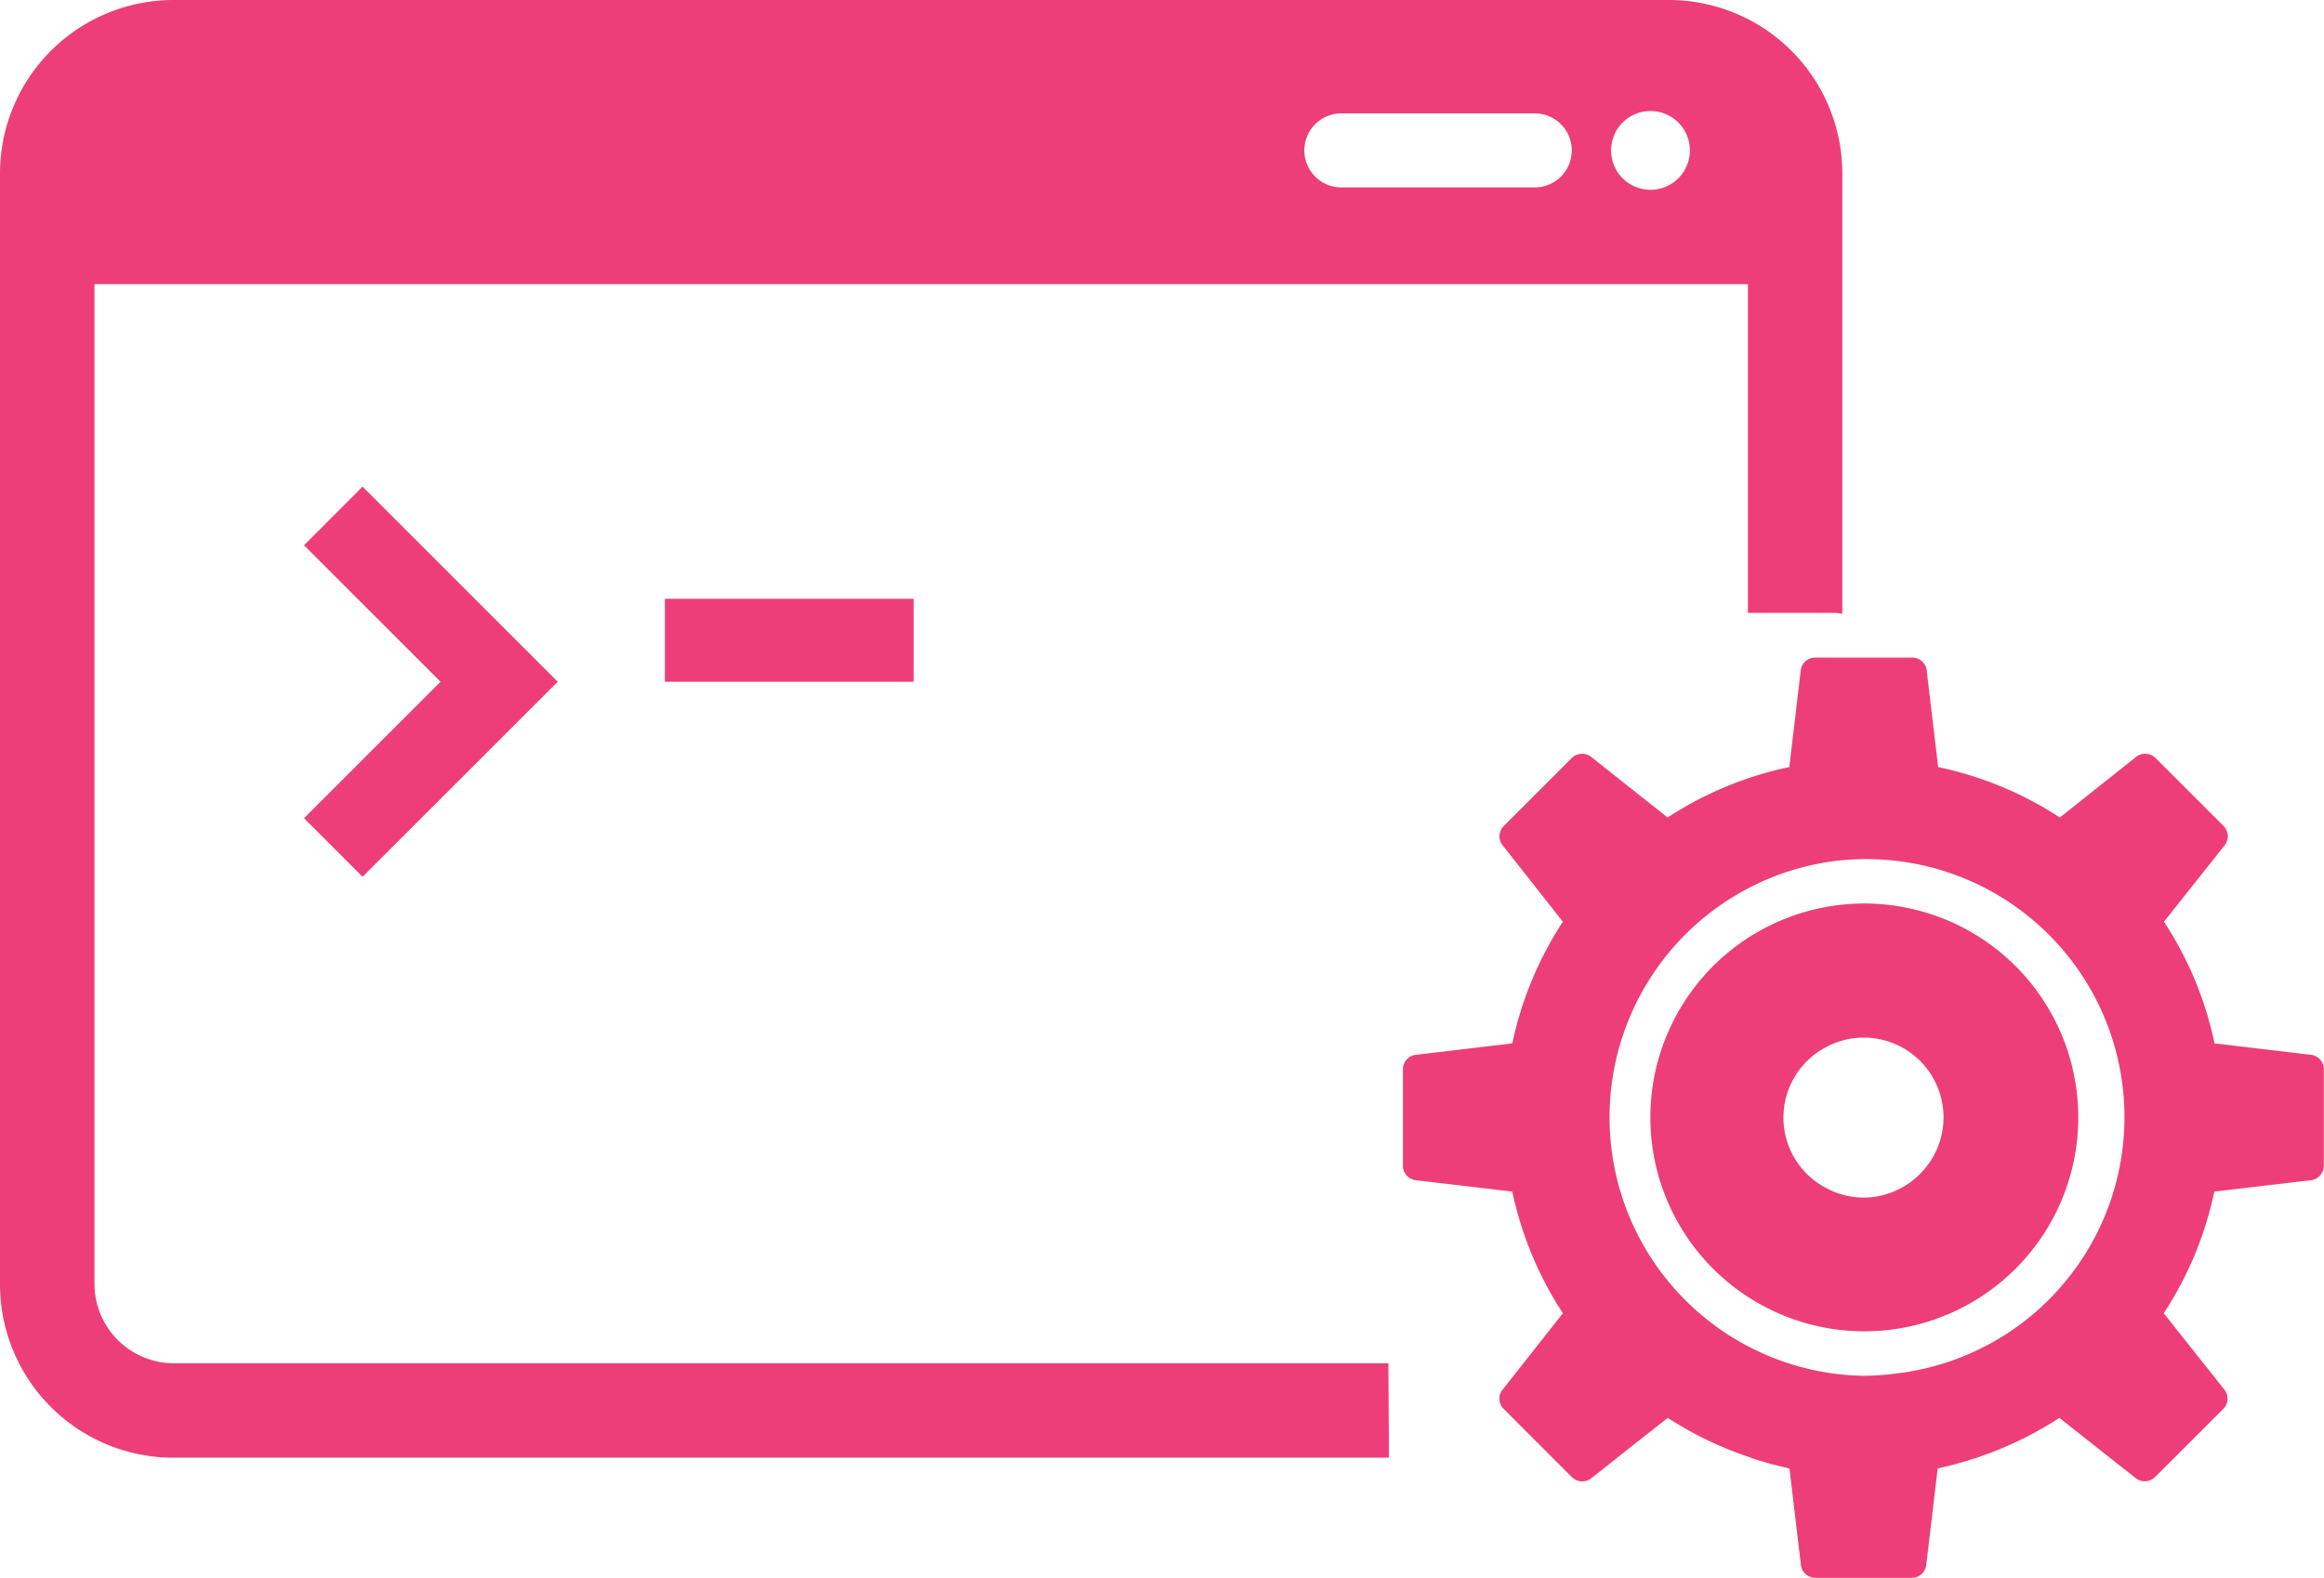
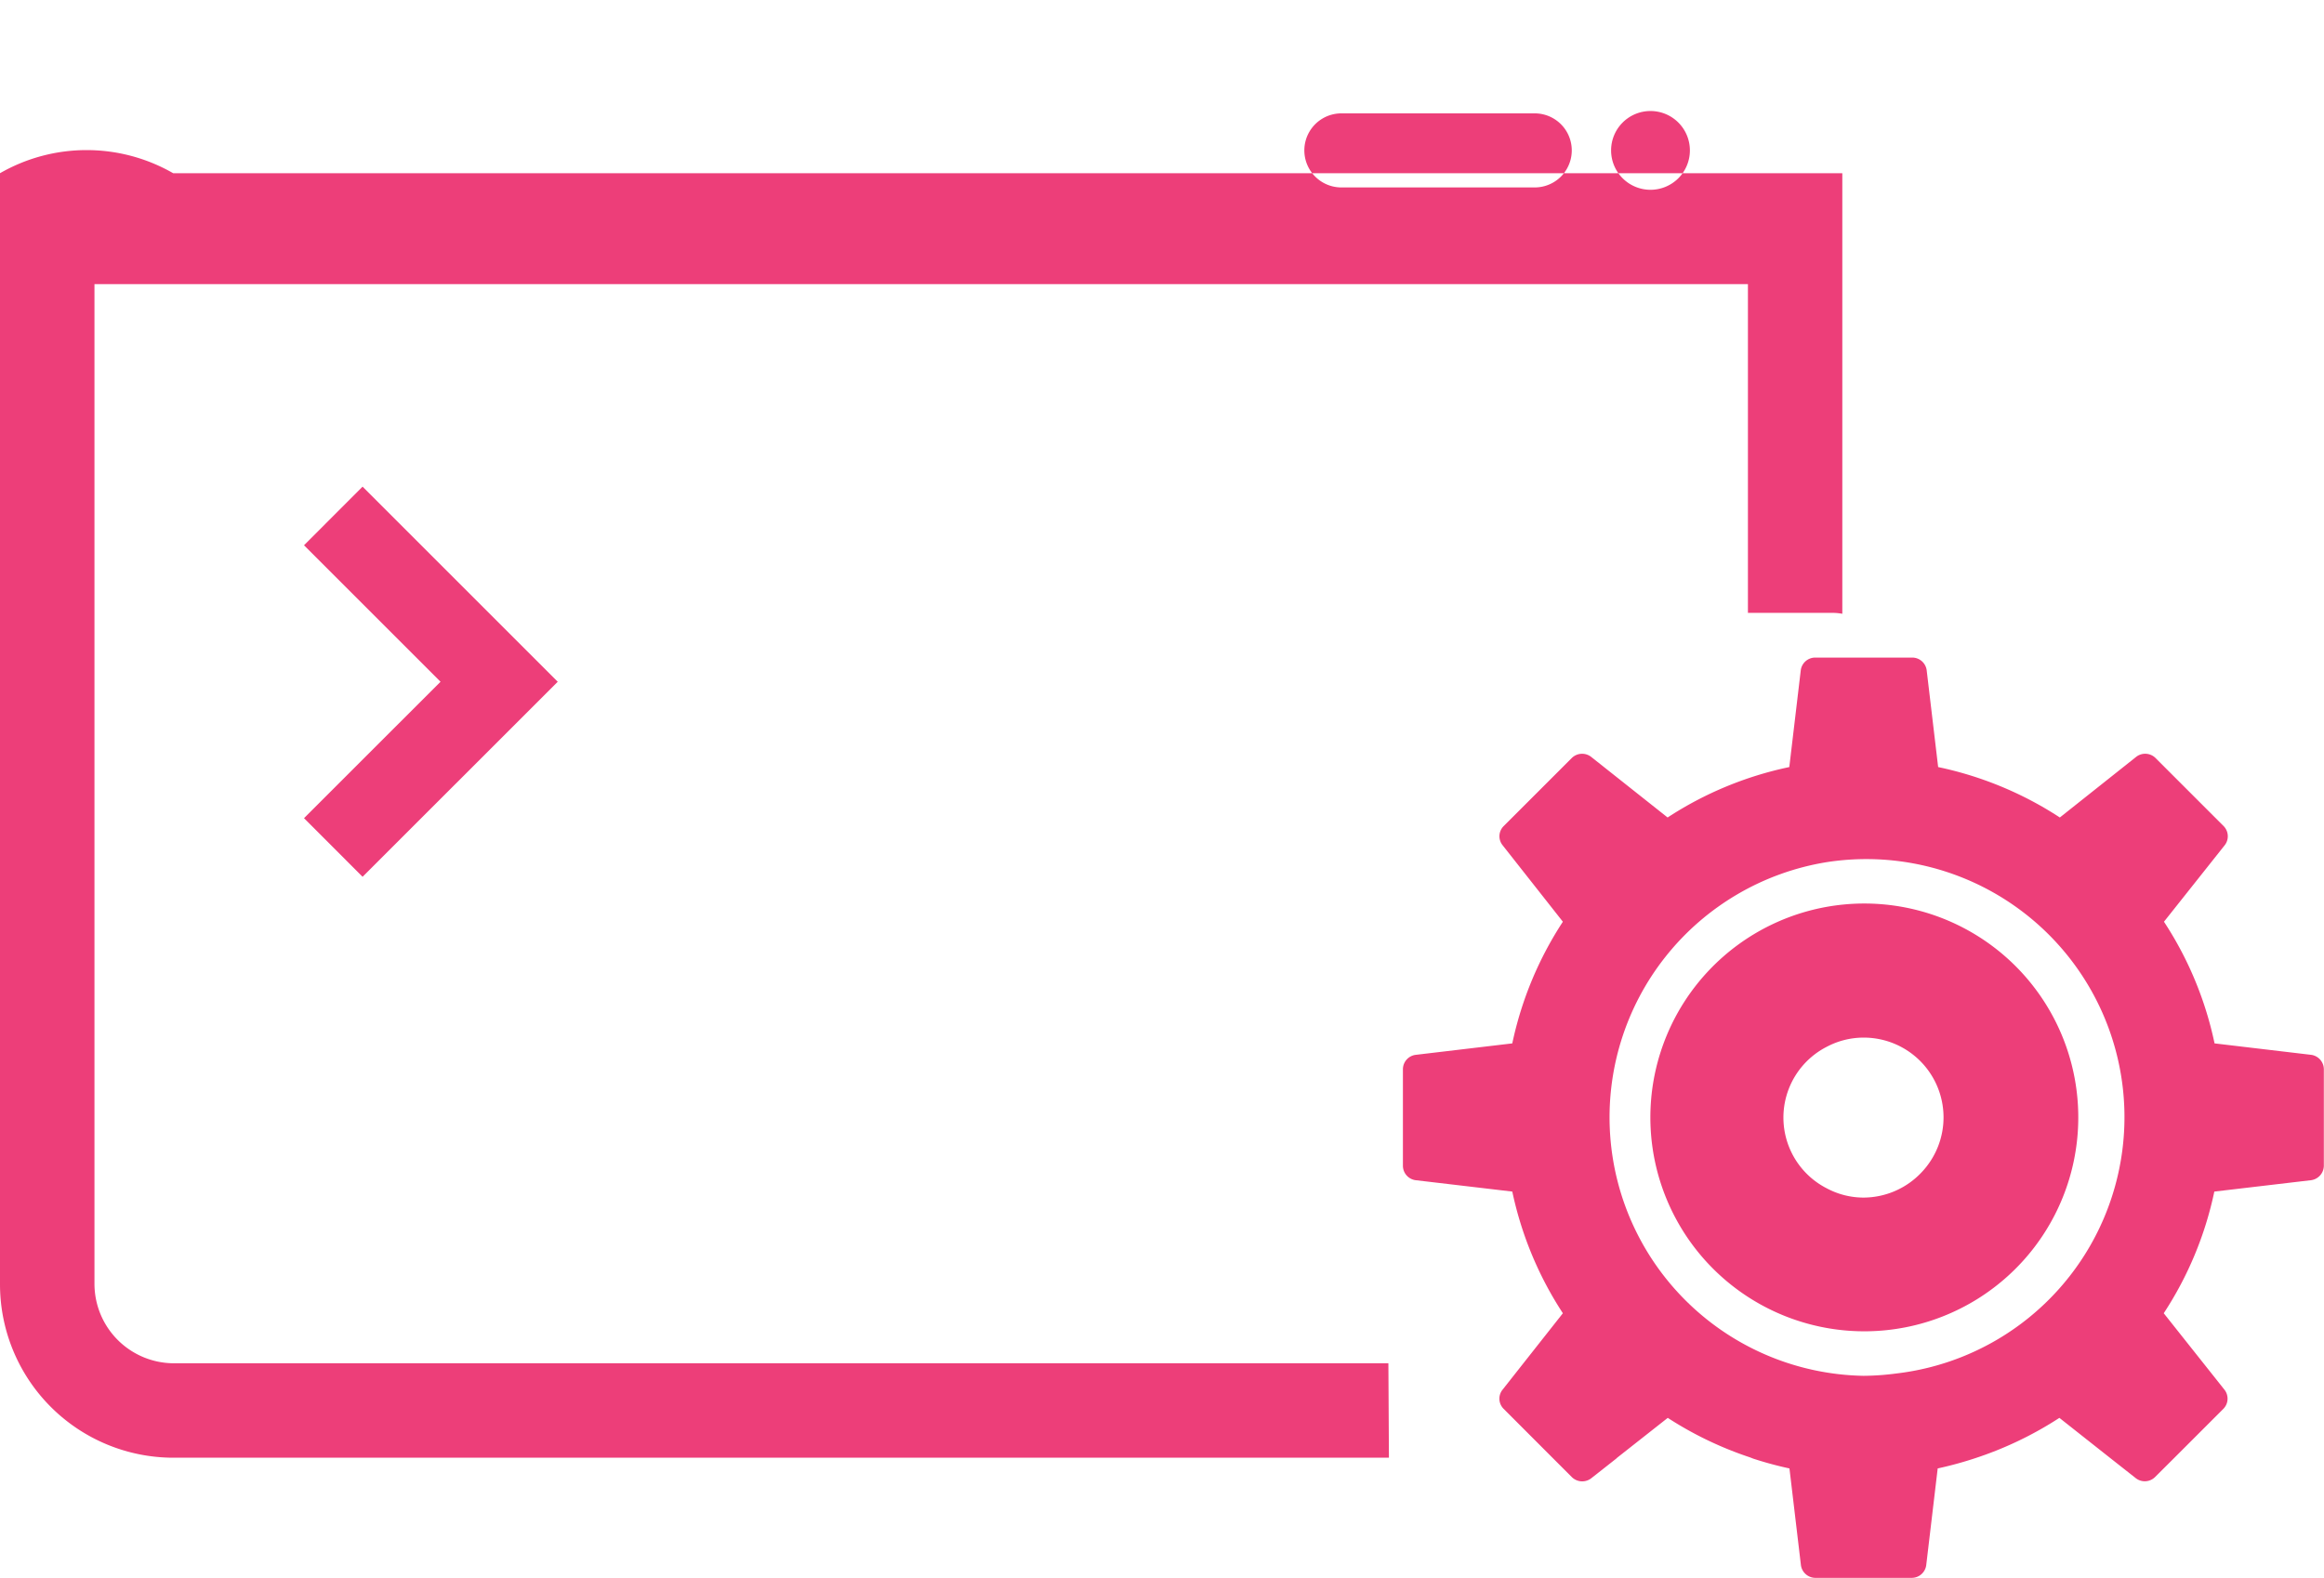
<svg xmlns="http://www.w3.org/2000/svg" viewBox="0 0 305.55 207.53" width="305.55" height="207.53">
  <title>1464044916_window-api-coding-configuration</title>
  <polygon points="39.97 71.71 57.92 89.66 39.97 107.6 47.67 115.31 73.33 89.66 47.67 64 39.97 71.71" fill="#ed3e79" />
-   <rect x="87.42" y="78.75" width="32.7" height="10.91" fill="#ed3e79" />
-   <path d="M182.54,179.29H22.77a10.46,10.46,0,0,1-10.35-10.36V37.37H229.81V80.6H241a7.26,7.26,0,0,1,1.22.12V22.78A22.82,22.82,0,0,0,219.46,0H22.77A22.83,22.83,0,0,0,0,22.78V168.93a22.81,22.81,0,0,0,22.77,22.78H182.61ZM217,14.6a5.18,5.18,0,1,1-5.18,5.18A5.18,5.18,0,0,1,217,14.6Zm-40.68.31h25.46a4.87,4.87,0,0,1,0,9.74H176.36A4.87,4.87,0,0,1,176.36,14.91Z" fill="#ed3e79" />
+   <path d="M182.54,179.29H22.77a10.46,10.46,0,0,1-10.35-10.36V37.37H229.81V80.6H241a7.26,7.26,0,0,1,1.22.12V22.78H22.77A22.83,22.83,0,0,0,0,22.78V168.93a22.81,22.81,0,0,0,22.77,22.78H182.61ZM217,14.6a5.18,5.18,0,1,1-5.18,5.18A5.18,5.18,0,0,1,217,14.6Zm-40.68.31h25.46a4.87,4.87,0,0,1,0,9.74H176.36A4.87,4.87,0,0,1,176.36,14.91Z" fill="#ed3e79" />
  <path d="M252.6,119.84A28.13,28.13,0,1,0,264.94,127,28.17,28.17,0,0,0,252.6,119.84Zm0,34.38a10.52,10.52,0,0,1-7.61,3.28,10.27,10.27,0,0,1-4.8-1.21,10.45,10.45,0,0,1,0-18.63,10.32,10.32,0,0,1,4.8-1.2A10.49,10.49,0,0,1,252.6,154.22Z" fill="#ed3e79" />
  <path d="M303.9,138.73l-12.74-1.51a46.62,46.62,0,0,0-6.65-16l8-10.08a1.91,1.91,0,0,0-.14-2.48l-9-9a1.93,1.93,0,0,0-2.48-.15l-10.07,8a46.87,46.87,0,0,0-16-6.63l-1.51-12.75a1.92,1.92,0,0,0-1.85-1.65H238.61a1.92,1.92,0,0,0-1.85,1.65l-1.51,12.75a46.79,46.79,0,0,0-16,6.63l-10.09-8a1.94,1.94,0,0,0-2.48.15l-9,9a1.88,1.88,0,0,0-.14,2.48l7.94,10.08a46.91,46.91,0,0,0-6.65,16l-12.73,1.51a1.92,1.92,0,0,0-1.65,1.86v12.76a1.92,1.92,0,0,0,1.65,1.86l12.73,1.5a47,47,0,0,0,6.65,16l-5.19,6.58-2.76,3.5a1.88,1.88,0,0,0,.14,2.47l6.43,6.44,0.14,0.14,2.45,2.45a1.94,1.94,0,0,0,2.5.14l3.29-2.59,0.15-.14,6.64-5.23a47.15,47.15,0,0,0,10.83,5.2l0.4,0.16a47.89,47.89,0,0,0,4.77,1.29l1.51,12.74a1.93,1.93,0,0,0,1.85,1.65h12.77a1.92,1.92,0,0,0,1.85-1.65l1.51-12.74a48.53,48.53,0,0,0,4.76-1.29,47.38,47.38,0,0,0,11.24-5.36l6.77,5.35,3.3,2.6a1.92,1.92,0,0,0,2.48-.14l2.47-2.46,6.56-6.56a1.9,1.9,0,0,0,.14-2.47l-8-10.08a46.65,46.65,0,0,0,6.65-16l12.74-1.5a1.94,1.94,0,0,0,1.66-1.86V140.59A1.93,1.93,0,0,0,303.9,138.73Zm-54.64,41.91a34.56,34.56,0,0,1-4.26.3,34,34,0,0,1-4.8-67.56A33.94,33.94,0,1,1,249.26,180.64Z" fill="#ed3e79" />
</svg>